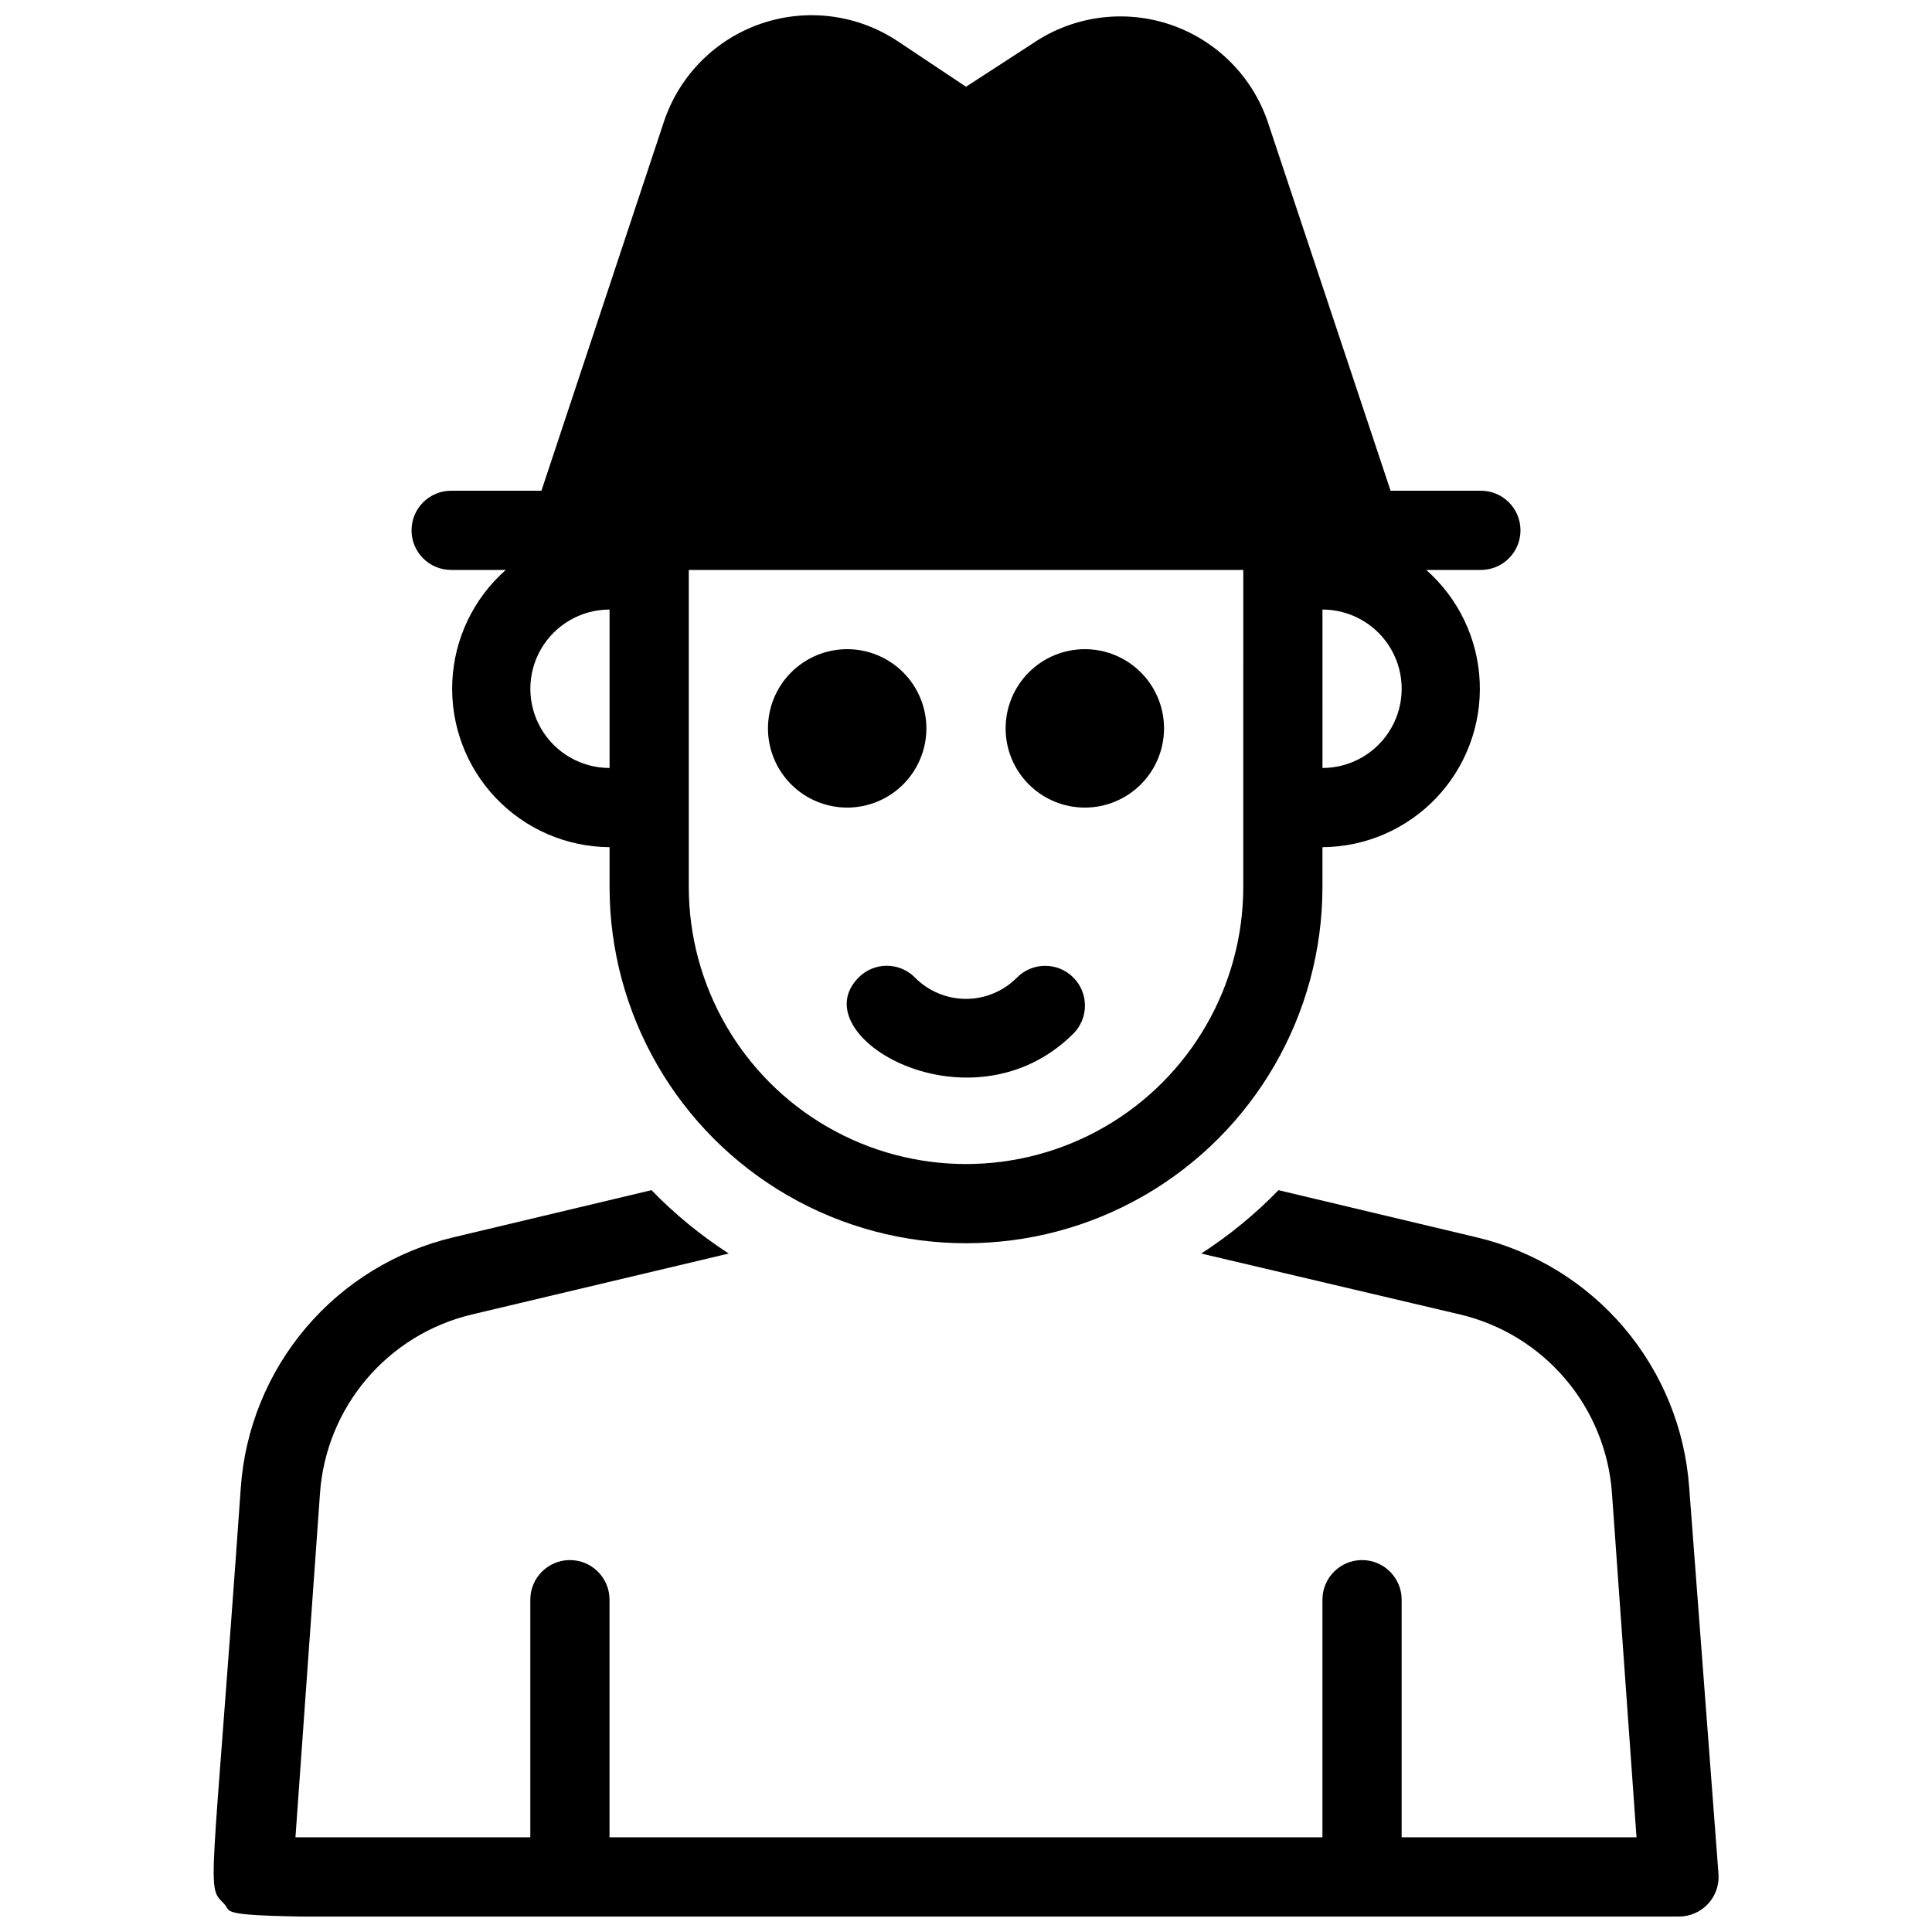
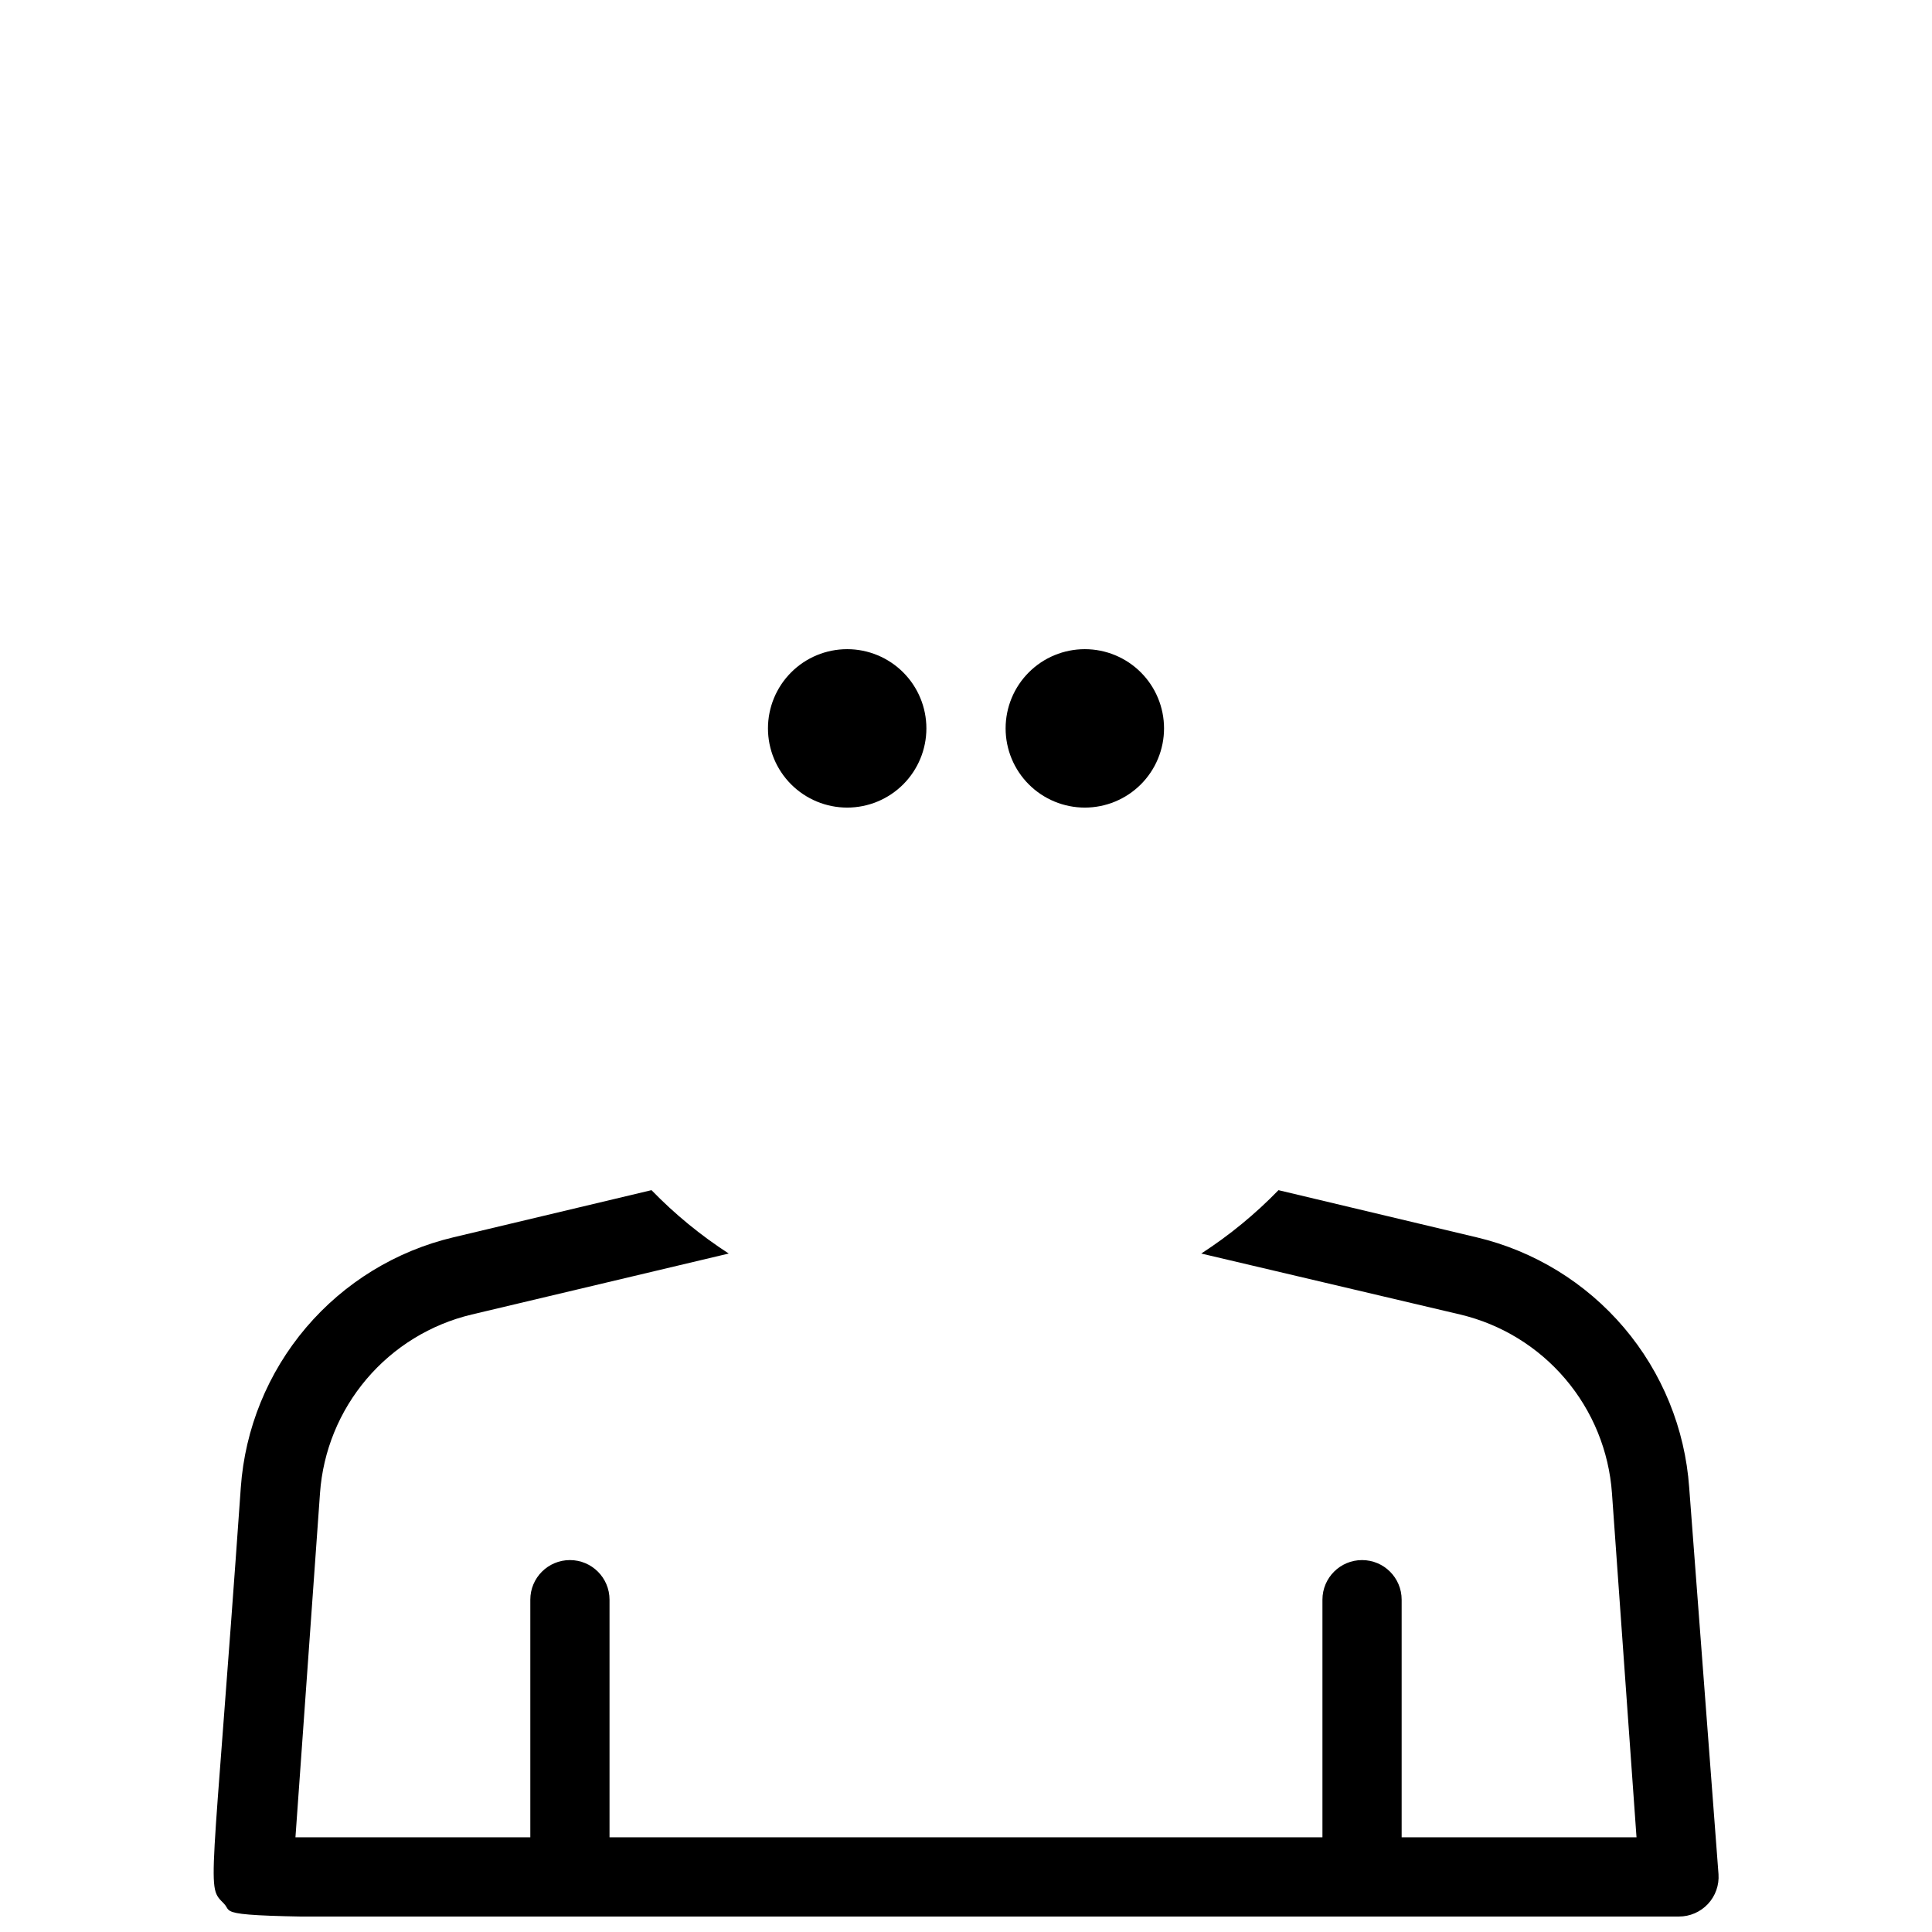
<svg xmlns="http://www.w3.org/2000/svg" width="800px" height="800px" version="1.1" viewBox="144 144 512 512">
  <defs>
    <clipPath id="b">
      <path d="m200 459h400v192.9h-400z" />
    </clipPath>
    <clipPath id="a">
-       <path d="m253 148.09h294v325.91h-294z" />
-     </clipPath>
+       </clipPath>
  </defs>
  <g clip-path="url(#b)">
    <path d="m599.42 640.67c0.207 2.91-0.809 5.773-2.801 7.902-1.992 2.129-4.777 3.336-7.695 3.328-409.34 0-380.69 1.68-385.52-3.359-4.828-5.039-3.359 0 4.41-110.31 1.102-15.621 7.16-30.48 17.301-42.414 10.141-11.93 23.824-20.312 39.062-23.922l52.48-12.492v0.004c6.164 6.352 13.031 11.988 20.469 16.793l-68.121 16.164c-10.867 2.586-20.625 8.57-27.852 17.086-7.231 8.512-11.559 19.109-12.348 30.25l-6.508 91.211h62.242v-62.977c0-5.797 4.699-10.496 10.496-10.496 5.797 0 10.496 4.699 10.496 10.496v62.977h188.93v-62.977c0-5.797 4.699-10.496 10.496-10.496s10.496 4.699 10.496 10.496v62.977h62.242l-6.508-91.211c-0.789-11.141-5.113-21.738-12.344-30.25-7.231-8.516-16.988-14.5-27.855-17.086l-68.645-16.164c7.438-4.805 14.301-10.441 20.469-16.793l52.48 12.492v-0.004c15.238 3.609 28.922 11.992 39.062 23.922 10.141 11.934 16.199 26.793 17.301 42.414z" />
  </g>
-   <path d="m371.55 403.04c1.969-1.988 4.652-3.106 7.453-3.106 2.797 0 5.481 1.117 7.449 3.106 3.574 3.629 8.449 5.672 13.543 5.672 5.09 0 9.969-2.043 13.539-5.672 4.113-4.117 10.789-4.117 14.902 0 4.117 4.113 4.117 10.789 0 14.902-27.078 26.977-72.422 0.633-56.887-14.902z" />
+   <path d="m371.55 403.04z" />
  <path d="m368.51 358.02c-5.57 0-10.906-2.215-14.844-6.148-3.938-3.938-6.148-9.277-6.148-14.844 0-5.57 2.211-10.906 6.148-14.844s9.273-6.148 14.844-6.148c5.566 0 10.906 2.211 14.844 6.148 3.934 3.938 6.148 9.273 6.148 14.844 0 5.566-2.215 10.906-6.148 14.844-3.938 3.934-9.277 6.148-14.844 6.148z" />
  <path d="m431.49 358.02c-5.57 0-10.91-2.215-14.844-6.148-3.938-3.938-6.148-9.277-6.148-14.844 0-5.57 2.211-10.906 6.148-14.844 3.934-3.938 9.273-6.148 14.844-6.148 5.566 0 10.906 2.211 14.844 6.148 3.934 3.938 6.148 9.273 6.148 14.844 0 5.566-2.215 10.906-6.148 14.844-3.938 3.934-9.277 6.148-14.844 6.148z" />
  <g clip-path="url(#a)">
    <path d="m536.45 274.05h-23.93l-32.539-97.719c-4.125-12.152-13.676-21.691-25.832-25.805-12.16-4.113-25.539-2.336-36.199 4.812l-17.945 11.652-17.949-11.969c-10.66-7.148-24.039-8.926-36.195-4.812-12.16 4.113-21.707 13.652-25.836 25.805l-32.539 98.035h-23.93c-5.797 0-10.496 4.699-10.496 10.496s4.699 10.496 10.496 10.496h14.484c-8.559 7.543-13.676 18.246-14.176 29.645-0.5 11.398 3.656 22.508 11.52 30.773 7.859 8.27 18.746 12.98 30.156 13.055v10.496c0 33.746 18.004 64.934 47.23 81.809 29.227 16.871 65.238 16.871 94.465 0 29.227-16.875 47.23-48.062 47.23-81.809v-10.496c11.41-0.074 22.297-4.785 30.156-13.055 7.863-8.266 12.02-19.375 11.52-30.773-0.5-11.398-5.617-22.102-14.176-29.645h14.484c5.797 0 10.496-4.699 10.496-10.496s-4.699-10.496-10.496-10.496zm-230.91 73.473c-7.5 0-14.43-4.004-18.18-10.496-3.75-6.496-3.75-14.5 0-20.992 3.75-6.496 10.68-10.496 18.18-10.496zm167.94 31.488c0 26.246-14.004 50.504-36.738 63.629-22.73 13.125-50.738 13.125-73.473 0-22.73-13.125-36.734-37.383-36.734-63.629v-83.969h146.95zm20.992-31.488-0.004-41.984c7.5 0 14.434 4 18.18 10.496 3.75 6.492 3.75 14.496 0 20.992-3.746 6.492-10.68 10.496-18.18 10.496z" />
  </g>
</svg>